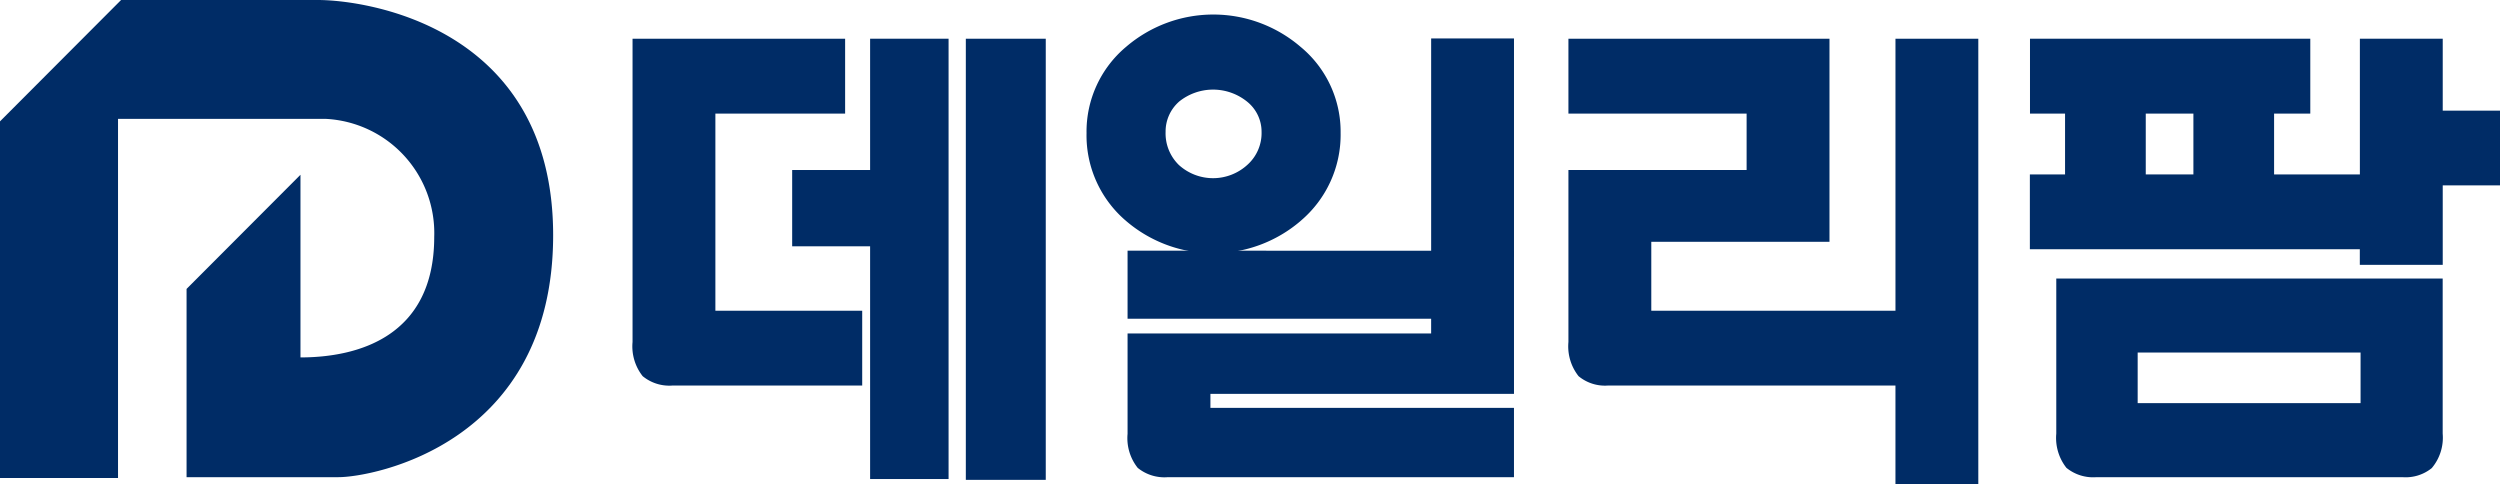
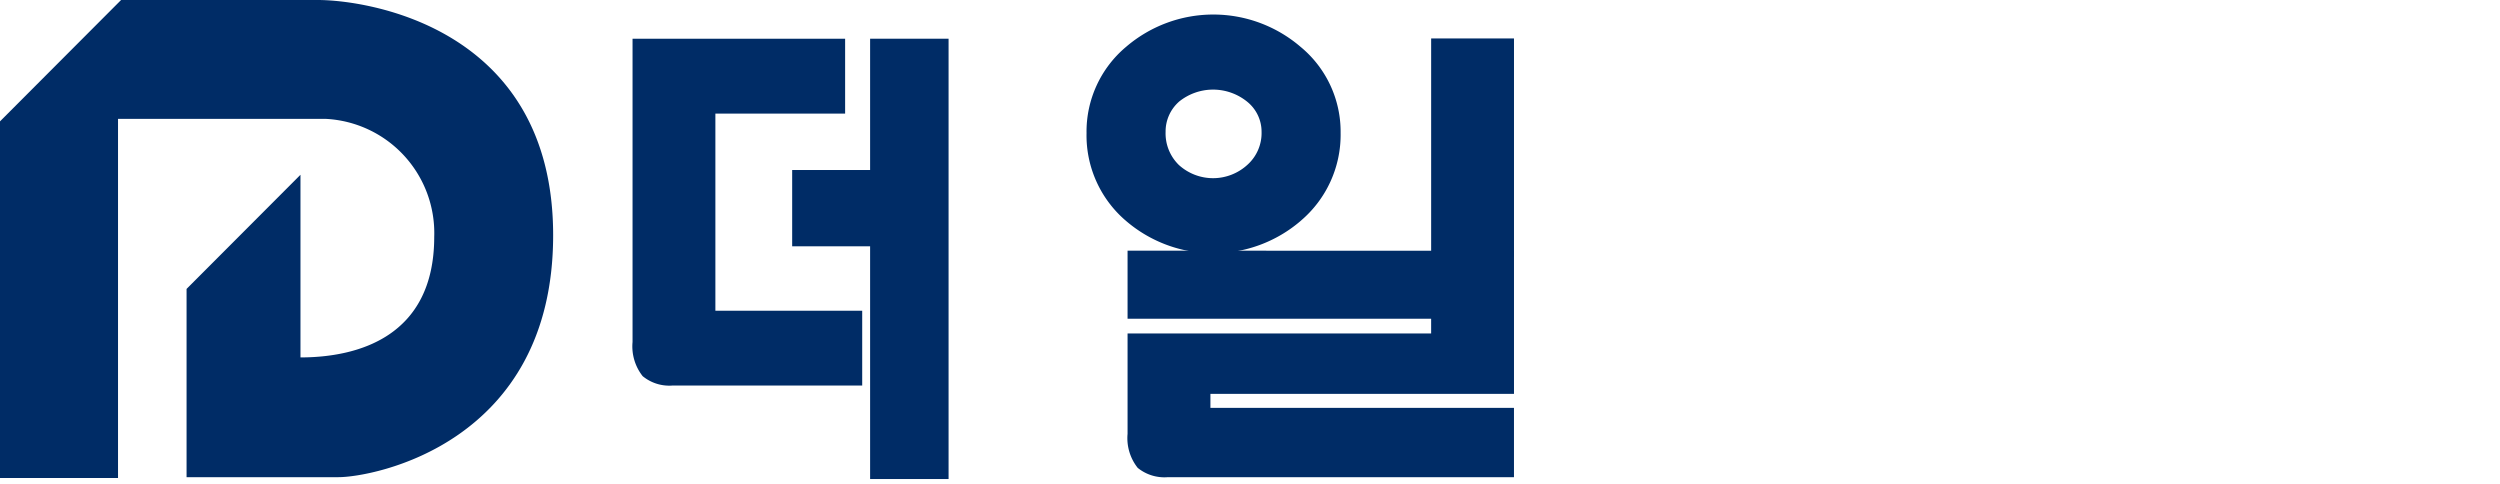
<svg xmlns="http://www.w3.org/2000/svg" width="169.458" height="32.813" viewBox="0 0 169.458 32.813">
  <g id="그룹_82" data-name="그룹 82" transform="translate(-360.271 -160.011)">
    <path id="패스_80" data-name="패스 80" d="M0,32.4H8V8.056H22.047a7.75,7.75,0,0,1,7.386,8c0,6.827-5.261,8.171-9.066,8.171V11.847l-7.721,7.737v12.76h10.3c2.295,0,14.548-2.239,14.548-16.4S24.787,0,21.542,0H8.208L0,8.227Z" transform="translate(360.271 160.011)" fill="#002c66" fill-rule="evenodd" />
    <path id="패스_81" data-name="패스 81" d="M53.391,8h8.794V2.924H47.776V23.481a3.262,3.262,0,0,0,.685,2.315,2.838,2.838,0,0,0,2.021.637H63.343V21.363H53.391Z" transform="translate(355.371 159.711)" fill="#002c66" fill-rule="evenodd" />
    <path id="패스_82" data-name="패스 82" d="M65.115,2.924v8.9H59.832v5.171h5.283V32.77h5.318V2.924Z" transform="translate(354.135 159.711)" fill="#002c66" fill-rule="evenodd" />
-     <rect id="사각형_125" data-name="사각형 125" width="5.418" height="29.901" transform="translate(425.738 162.636)" fill="#002c66" />
    <path id="패스_83" data-name="패스 83" d="M96.57,15.09a7.636,7.636,0,0,0,2.717-5.955,7.458,7.458,0,0,0-2.717-5.85l0,0a9.079,9.079,0,0,0-11.822,0,7.5,7.5,0,0,0-2.683,5.85,7.611,7.611,0,0,0,2.682,5.955,9.083,9.083,0,0,0,11.826,0M88.314,7.019a3.669,3.669,0,0,1,4.664.007,2.609,2.609,0,0,1,.951,2.022,2.89,2.89,0,0,1-.962,2.237,3.445,3.445,0,0,1-4.643.01,2.991,2.991,0,0,1-.9-2.247,2.69,2.69,0,0,1,.894-2.029" transform="translate(351.855 159.899)" fill="#002c66" fill-rule="evenodd" />
    <path id="패스_84" data-name="패스 84" d="M85.164,18.931v4.614h20.577v1H85.164v6.8a3.244,3.244,0,0,0,.688,2.31,2.872,2.872,0,0,0,2.027.632h23.477v-4.7H90.78v-.947h20.577v-9.7Z" transform="translate(351.537 158.07)" fill="#002c66" fill-rule="evenodd" />
    <rect id="사각형_126" data-name="사각형 126" width="5.615" height="14.805" transform="translate(457.279 162.617)" fill="#002c66" />
-     <path id="패스_85" data-name="패스 85" d="M140.631,2.924V21.363H124.08V16.692h12.078V2.924H118.463V8h12.078v3.824H118.463V23.483a3.26,3.26,0,0,0,.687,2.315,2.806,2.806,0,0,0,1.992.635h19.488v6.68h5.616V2.924Z" transform="translate(348.121 159.711)" fill="#002c66" fill-rule="evenodd" />
-     <path id="패스_86" data-name="패스 86" d="M181.3,7.8V2.924h-5.616v9.2h-5.815V8h2.454V2.924h-19V8H155.7v4.124h-2.385v5.07h22.365v1.058H181.3V12.865h3.886V7.8Zm-16.9,4.323h-3.23V8h3.23Z" transform="translate(344.547 159.711)" fill="#002c66" fill-rule="evenodd" />
-     <path id="패스_87" data-name="패스 87" d="M155.308,21.035V31.55a3.274,3.274,0,0,0,.687,2.318,2.867,2.867,0,0,0,2.029.634h20.761a2.814,2.814,0,0,0,1.976-.617,3.2,3.2,0,0,0,.739-2.335V21.035Zm20.626,8.449H160.825v-3.43h15.109Z" transform="translate(344.344 157.854)" fill="#002c66" fill-rule="evenodd" />
-     <rect id="사각형_127" data-name="사각형 127" width="169.458" height="32.813" transform="translate(360.271 160.011)" fill="none" />
  </g>
</svg>